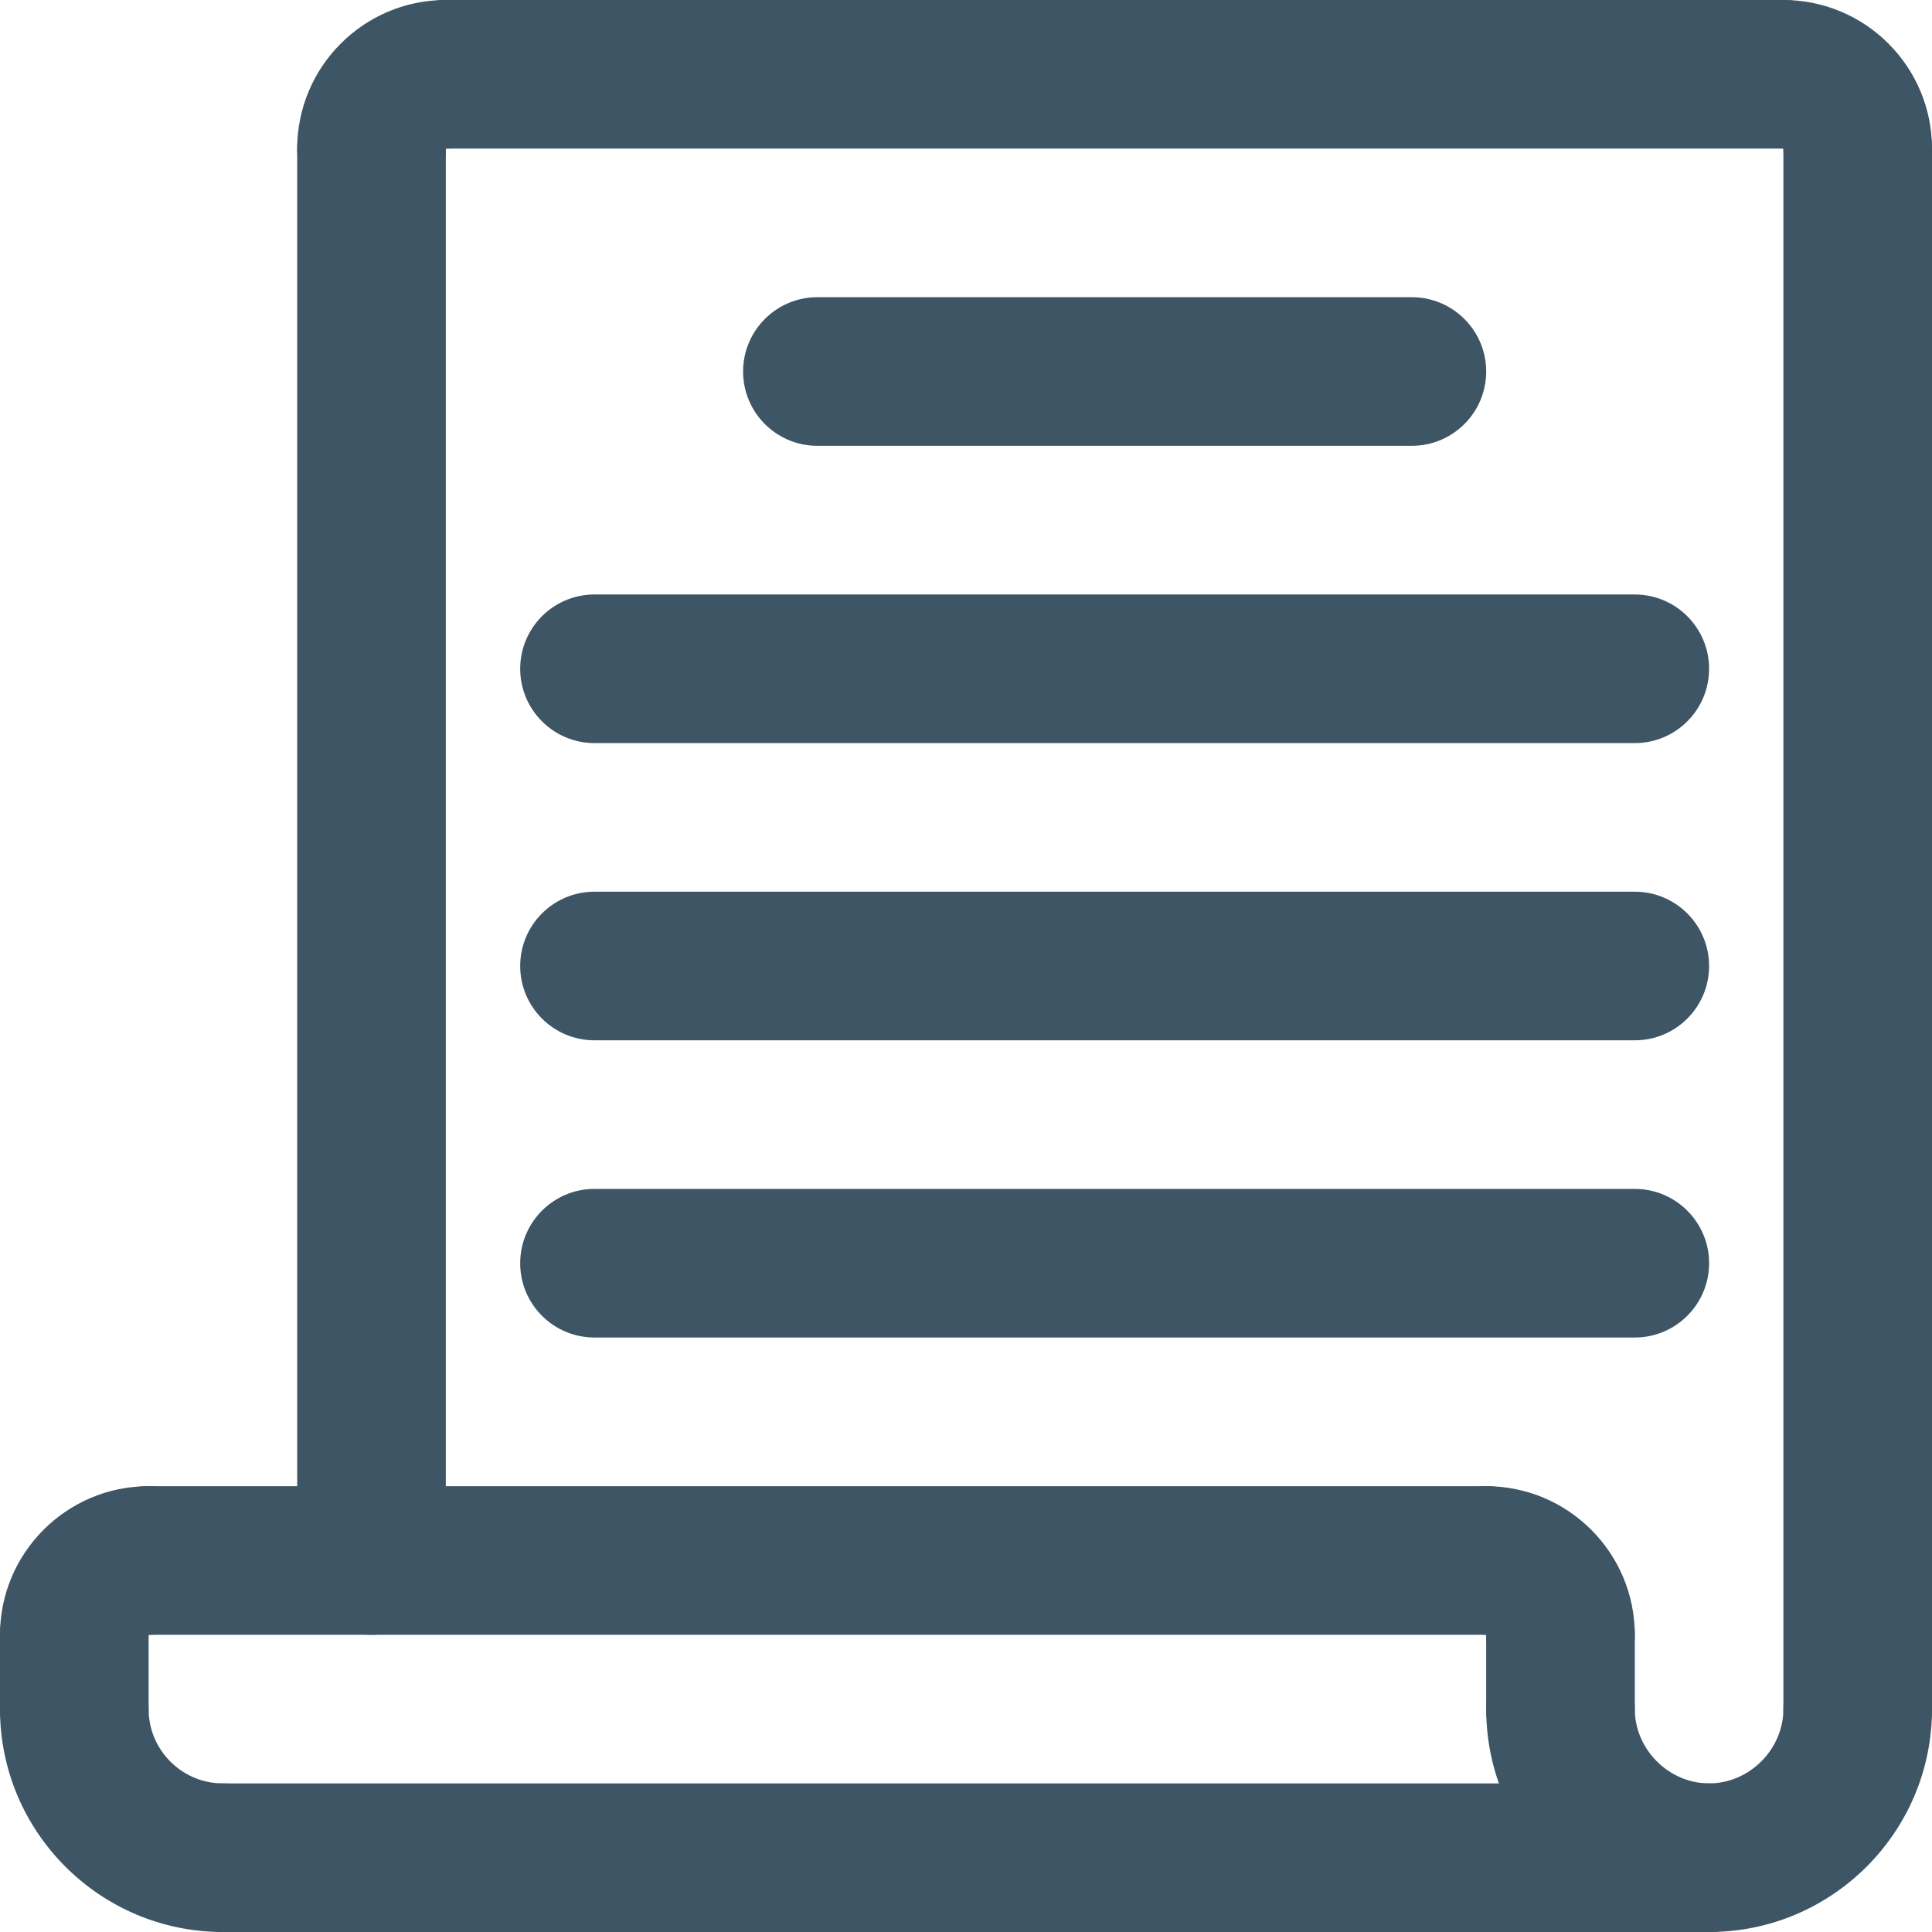
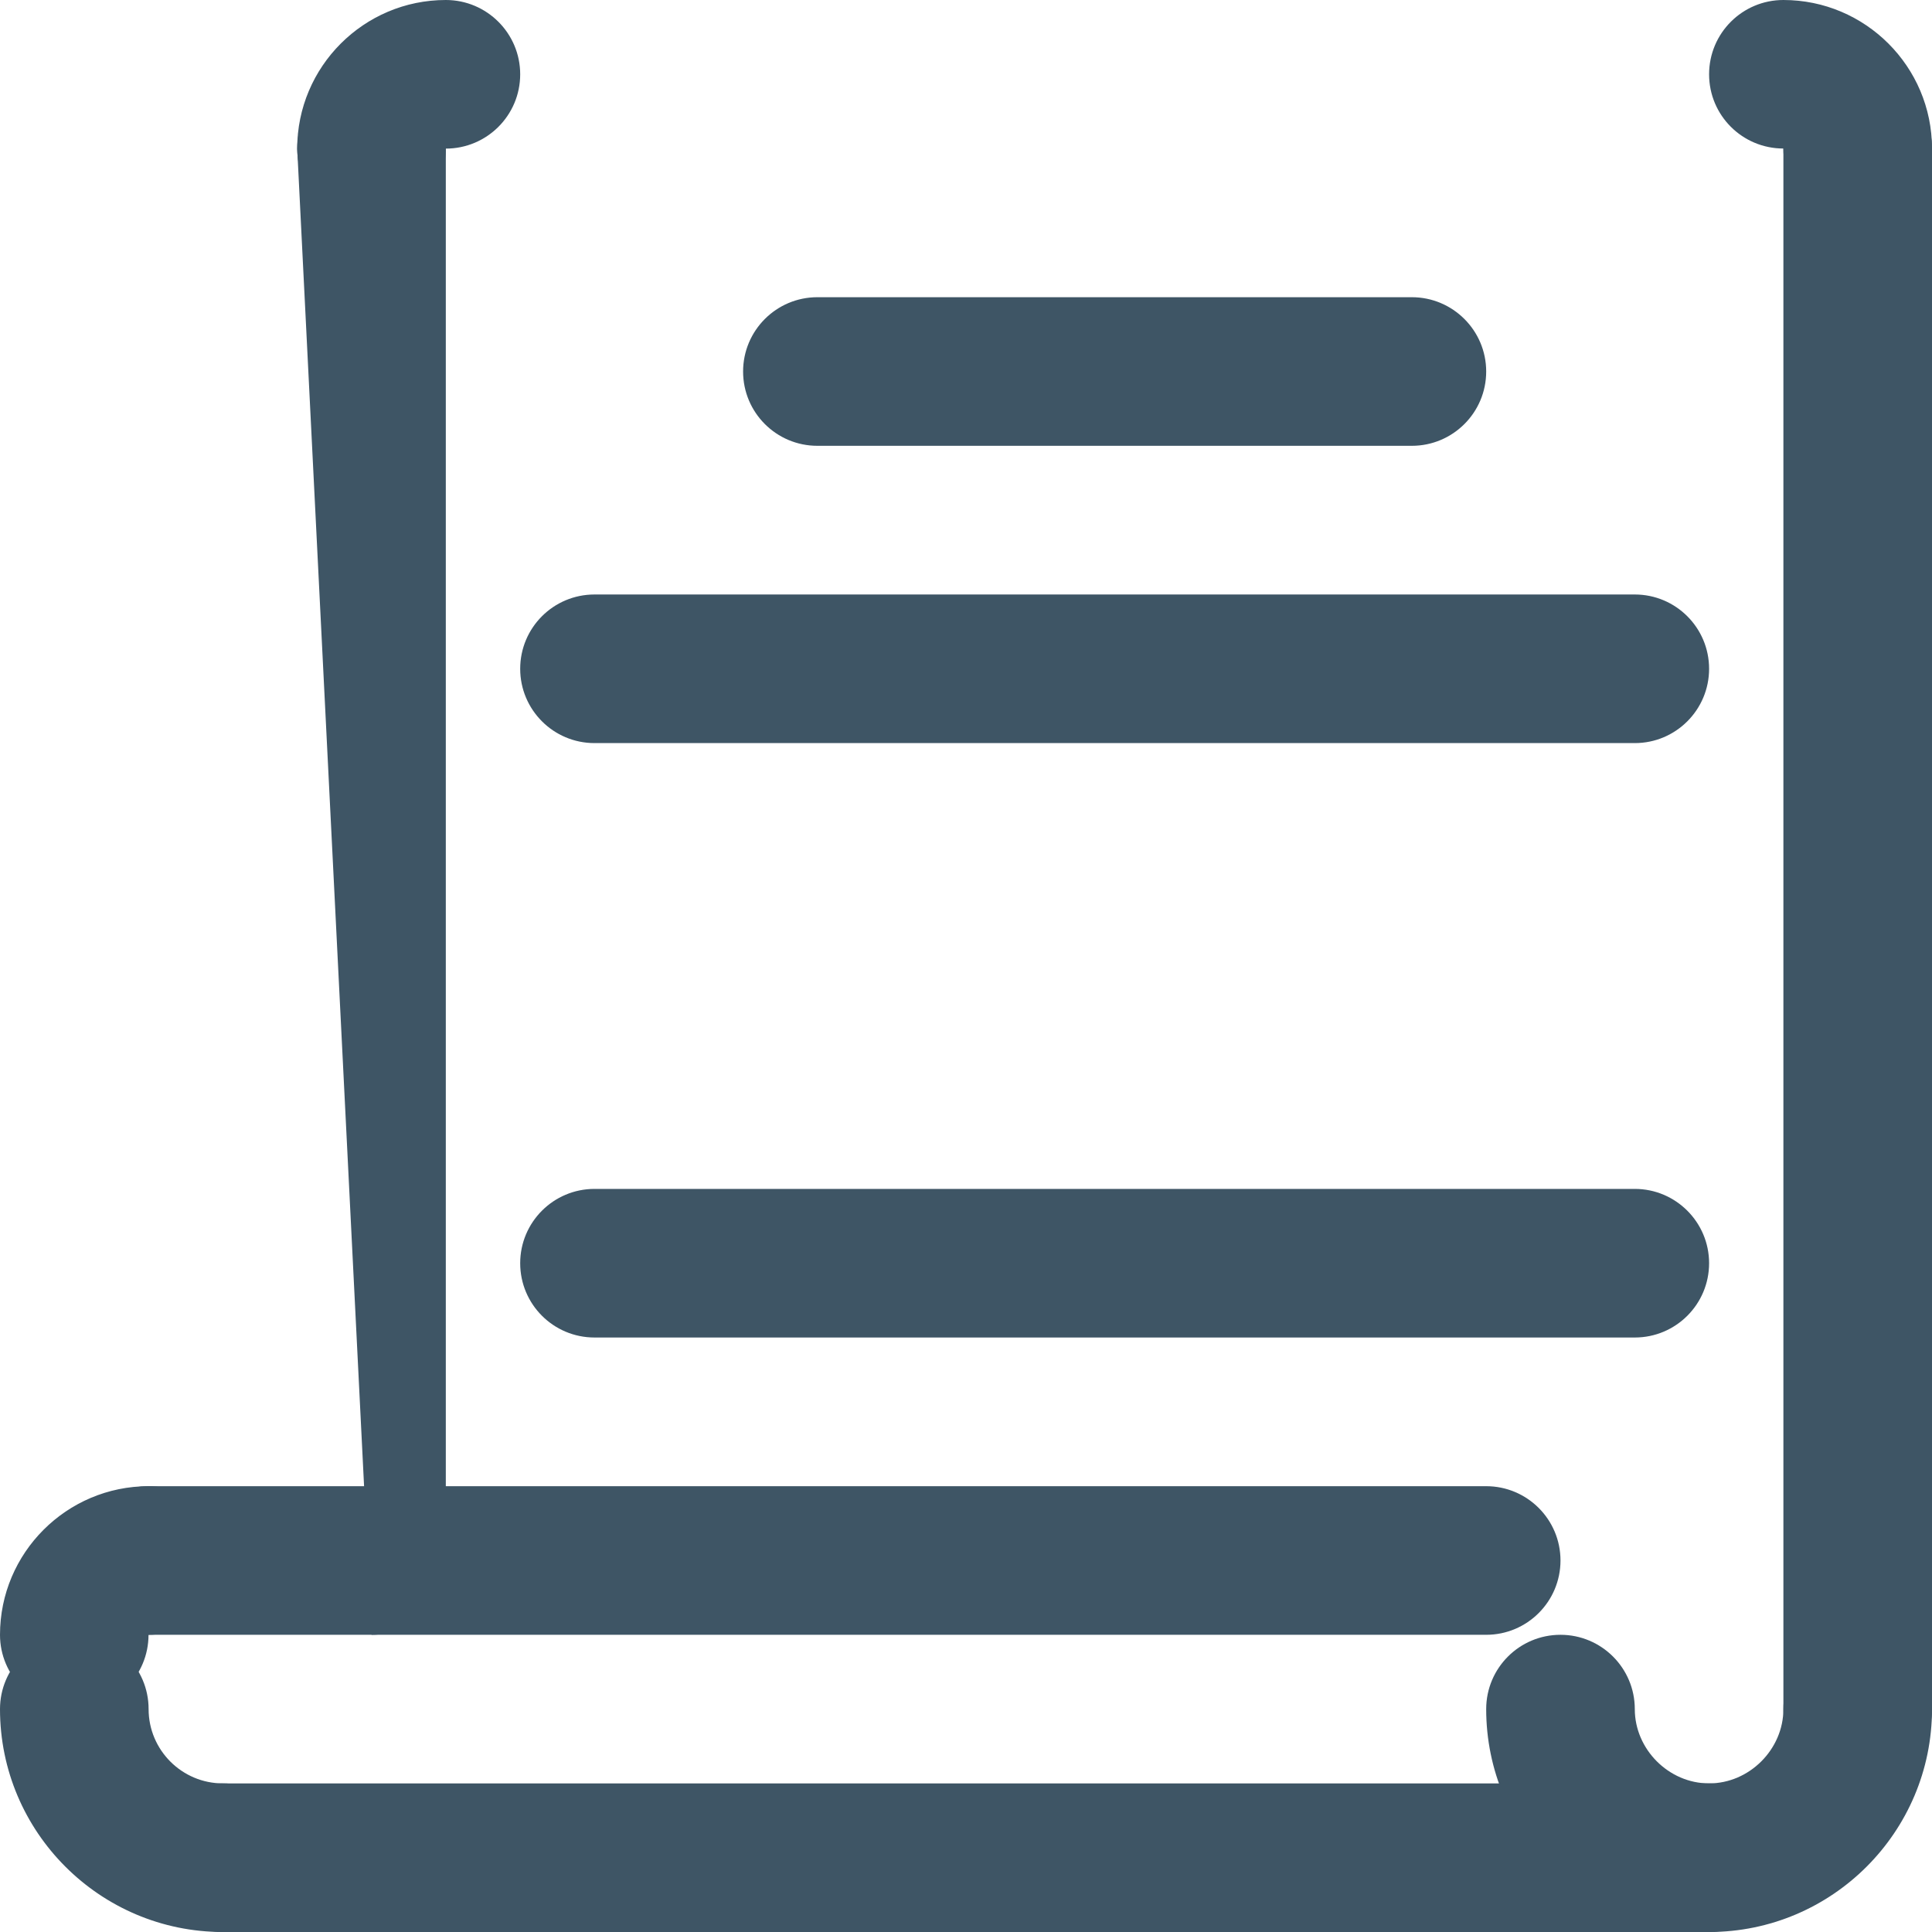
<svg xmlns="http://www.w3.org/2000/svg" width="24px" height="24px" viewBox="0 0 24 24" version="1.1">
  <title>002-documents</title>
  <g id="Symbols-Page" stroke="none" stroke-width="1" fill="none" fill-rule="evenodd">
    <g id="icon-map" fill="#3E5565" fill-rule="nonzero">
      <g id="002-documents">
        <path d="M0.923,21.231 C0.413,21.231 0,20.817 0,20.308 C0,19.29 0.828,18.462 1.846,18.462 C2.356,18.462 2.769,18.875 2.769,19.385 C2.769,19.894 2.356,20.308 1.846,20.308 L1.845,20.308 C1.845,20.817 1.433,21.231 0.923,21.231 L0.923,21.231 Z" id="Path" />
        <path d="M18.462,20.308 L1.846,20.308 C1.337,20.308 0.923,19.894 0.923,19.385 C0.923,18.875 1.337,18.462 1.846,18.462 L18.462,18.462 C18.971,18.462 19.385,18.875 19.385,19.385 C19.385,19.894 18.972,20.308 18.462,20.308 Z" id="Path" />
-         <path d="M0.923,22.154 C0.414,22.154 0,21.74 0,21.231 L0,20.308 C0,19.798 0.414,19.385 0.923,19.385 C1.433,19.385 1.846,19.798 1.846,20.308 L1.846,21.231 C1.846,21.74 1.433,22.154 0.923,22.154 L0.923,22.154 Z" id="Path" />
-         <path d="M19.385,21.231 C18.875,21.231 18.462,20.817 18.462,20.308 L18.462,20.307 C17.952,20.307 17.538,19.894 17.538,19.384 C17.538,18.875 17.952,18.462 18.462,18.462 C19.48,18.462 20.308,19.29 20.308,20.308 C20.308,20.817 19.895,21.231 19.385,21.231 L19.385,21.231 Z" id="Path" />
-         <path d="M19.385,22.154 C18.875,22.154 18.462,21.74 18.462,21.231 L18.462,20.308 C18.462,19.798 18.875,19.385 19.385,19.385 C19.894,19.385 20.308,19.798 20.308,20.308 L20.308,21.231 C20.308,21.74 19.895,22.154 19.385,22.154 Z" id="Path" />
        <path d="M17.538,5.538 L10.154,5.538 C9.644,5.538 9.231,5.125 9.231,4.615 C9.231,4.106 9.644,3.692 10.154,3.692 L17.538,3.692 C18.048,3.692 18.462,4.106 18.462,4.615 C18.462,5.125 18.048,5.538 17.538,5.538 Z" id="Path" />
        <path d="M20.308,16.615 L7.385,16.615 C6.875,16.615 6.462,16.202 6.462,15.692 C6.462,15.183 6.875,14.769 7.385,14.769 L20.308,14.769 C20.817,14.769 21.231,15.183 21.231,15.692 C21.231,16.202 20.818,16.615 20.308,16.615 Z" id="Path" />
-         <path d="M20.308,12.923 L7.385,12.923 C6.875,12.923 6.462,12.51 6.462,12 C6.462,11.49 6.875,11.077 7.385,11.077 L20.308,11.077 C20.817,11.077 21.231,11.49 21.231,12 C21.231,12.51 20.818,12.923 20.308,12.923 Z" id="Path" />
        <path d="M20.308,9.231 L7.385,9.231 C6.875,9.231 6.462,8.817 6.462,8.308 C6.462,7.798 6.875,7.385 7.385,7.385 L20.308,7.385 C20.817,7.385 21.231,7.798 21.231,8.308 C21.231,8.817 20.818,9.231 20.308,9.231 Z" id="Path" />
        <path d="M4.615,2.769 C4.105,2.769 3.692,2.356 3.692,1.846 C3.692,0.828 4.52,0 5.538,0 C6.048,0 6.462,0.414 6.462,0.923 C6.462,1.433 6.048,1.846 5.538,1.846 L5.538,1.846 C5.538,2.356 5.125,2.769 4.615,2.769 L4.615,2.769 Z" id="Path" />
-         <path d="M4.615,20.308 C4.106,20.308 3.692,19.894 3.692,19.385 L3.692,1.846 C3.692,1.337 4.106,0.923 4.615,0.923 C5.125,0.923 5.538,1.337 5.538,1.846 L5.538,19.385 C5.538,19.894 5.125,20.308 4.615,20.308 L4.615,20.308 Z" id="Path" />
-         <path d="M22.154,1.846 L5.538,1.846 C5.029,1.846 4.615,1.433 4.615,0.923 C4.615,0.414 5.029,0 5.538,0 L22.154,0 C22.663,0 23.077,0.414 23.077,0.923 C23.077,1.433 22.664,1.846 22.154,1.846 Z" id="Path" />
+         <path d="M4.615,20.308 L3.692,1.846 C3.692,1.337 4.106,0.923 4.615,0.923 C5.125,0.923 5.538,1.337 5.538,1.846 L5.538,19.385 C5.538,19.894 5.125,20.308 4.615,20.308 L4.615,20.308 Z" id="Path" />
        <path d="M23.077,2.769 C22.567,2.769 22.154,2.356 22.154,1.846 L22.154,1.845 C21.644,1.845 21.231,1.433 21.231,0.923 C21.231,0.413 21.644,-8.19857003e-16 22.154,-8.19857003e-16 C23.172,-8.19857003e-16 24,0.828 24,1.846 C24,2.356 23.587,2.769 23.077,2.769 L23.077,2.769 Z" id="Path" />
        <path d="M23.077,22.154 C22.567,22.154 22.154,21.74 22.154,21.231 L22.154,1.846 C22.154,1.337 22.567,0.923 23.077,0.923 C23.586,0.923 24,1.337 24,1.846 L24,21.231 C24,21.74 23.587,22.154 23.077,22.154 Z" id="Path" />
        <path d="M21.231,24 C19.704,24 18.462,22.758 18.462,21.231 C18.462,20.721 18.875,20.308 19.385,20.308 C19.894,20.308 20.308,20.721 20.308,21.231 C20.308,21.731 20.73,22.154 21.231,22.154 C21.731,22.154 22.154,21.731 22.154,21.231 C22.154,20.721 22.567,20.308 23.077,20.308 C23.586,20.308 24,20.721 24,21.231 C24,22.758 22.758,24 21.231,24 Z" id="Path" />
        <path d="M2.769,24 C1.242,24 0,22.758 0,21.231 C0,20.721 0.414,20.308 0.923,20.308 C1.433,20.308 1.846,20.721 1.846,21.231 C1.846,21.74 2.26,22.154 2.769,22.154 C3.279,22.154 3.692,22.567 3.692,23.077 C3.692,23.586 3.279,24 2.769,24 Z" id="Path" />
        <path d="M21.231,24 L2.769,24 C2.26,24 1.846,23.586 1.846,23.077 C1.846,22.567 2.26,22.154 2.769,22.154 L21.231,22.154 C21.74,22.154 22.154,22.567 22.154,23.077 C22.154,23.586 21.741,24 21.231,24 Z" id="Path" />
      </g>
    </g>
  </g>
</svg>